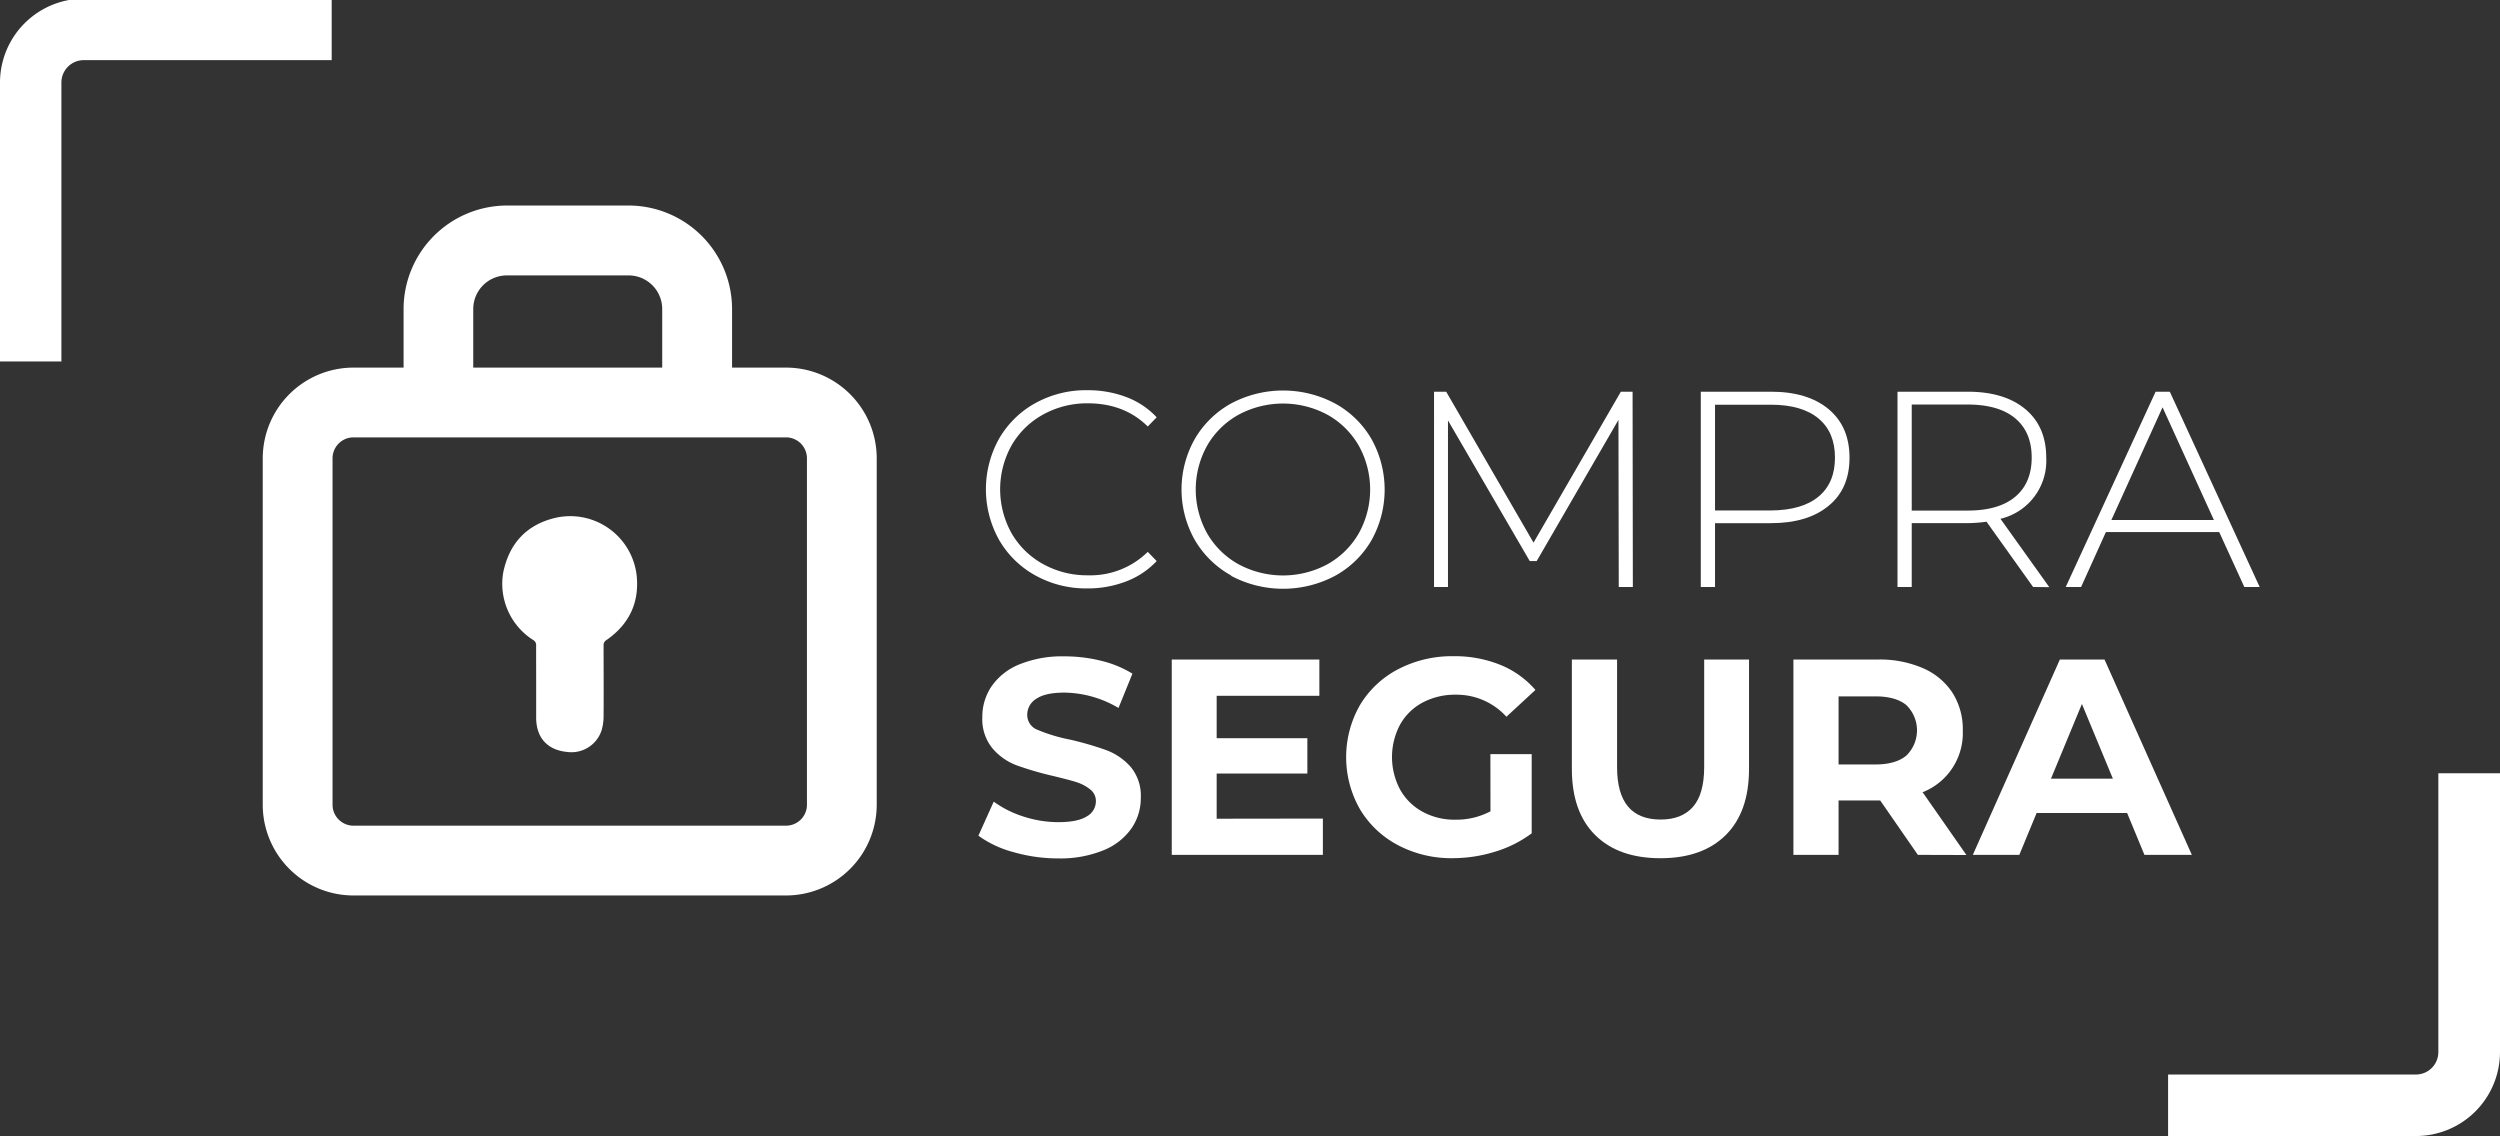
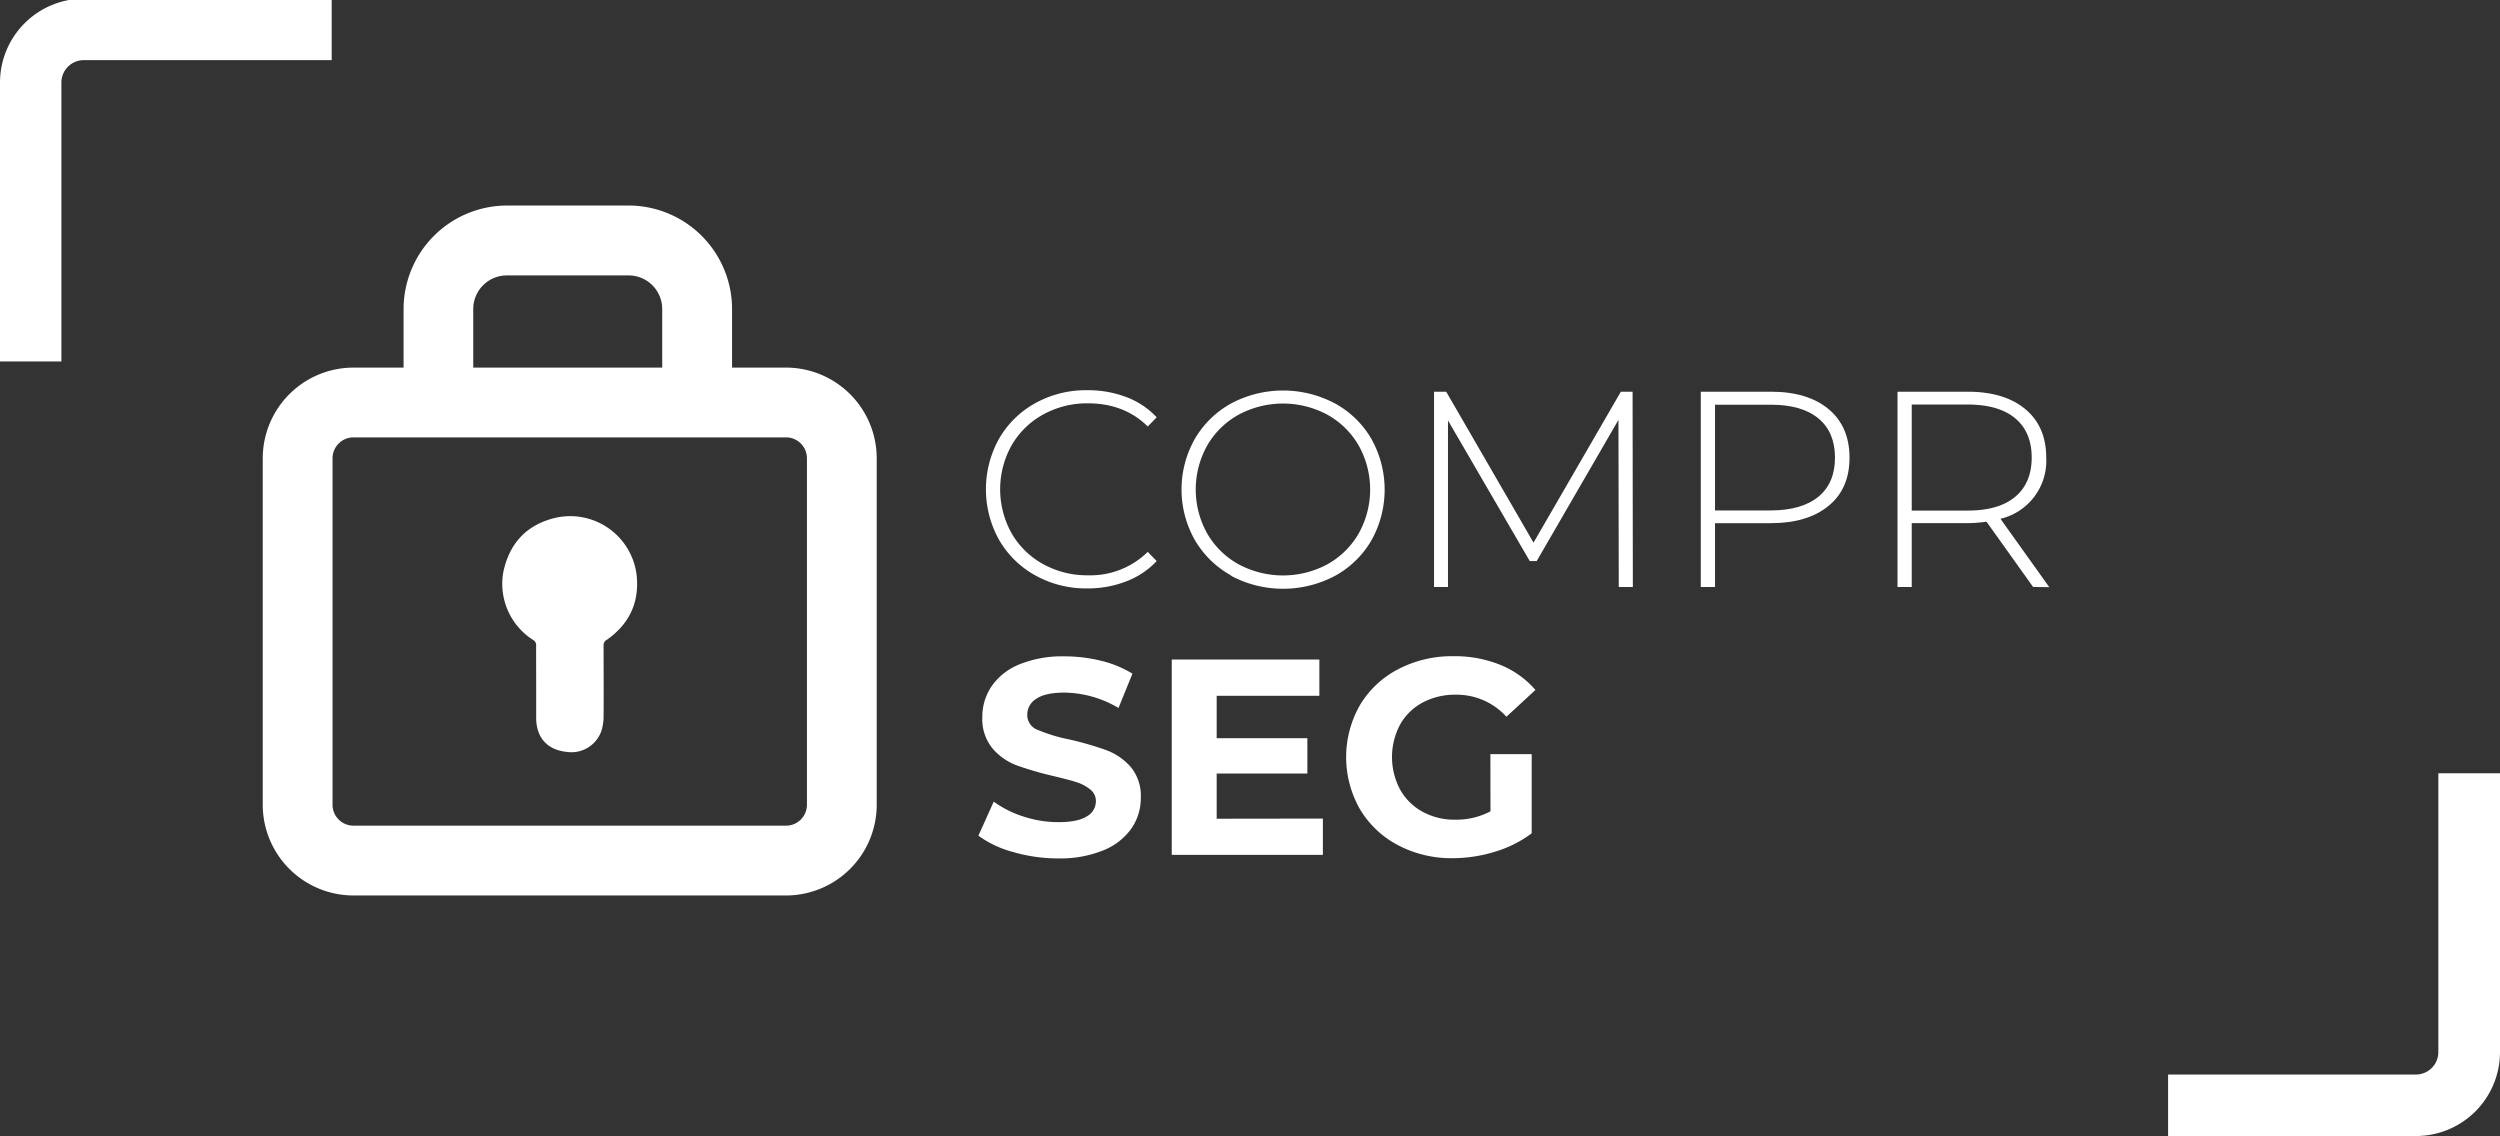
<svg xmlns="http://www.w3.org/2000/svg" id="Capa_1" data-name="Capa 1" viewBox="0 0 669 304">
  <rect x="0" y="0" width="669" height="304" fill="#333333" stroke="none" />
  <defs>
    <style>.cls-1{fill:#fff;}</style>
  </defs>
  <title>LOGO COMPRA SEGURA</title>
  <path class="cls-1" d="M16.43,96.72H0V22.1A22.48,22.48,0,0,1,22.43-.36H88.76V16.09H22.43a6,6,0,0,0-6,6Z" />
  <path class="cls-1" d="M646.5,304H580.18V287.54H646.5a6,6,0,0,0,6-6V206.92H669v74.62A22.49,22.49,0,0,1,646.5,304Z" />
  <path class="cls-1" d="M277.09,154a25.34,25.34,0,0,1-9.71-9.48,27.79,27.79,0,0,1,0-27.18,25.34,25.34,0,0,1,9.71-9.48,27.92,27.92,0,0,1,13.85-3.44,29,29,0,0,1,10.45,1.83,21.53,21.53,0,0,1,8.14,5.42l-2.39,2.46q-6.27-6.2-16.05-6.2a24.2,24.2,0,0,0-11.95,3,21.87,21.87,0,0,0-8.44,8.25,24.13,24.13,0,0,0,0,23.52,21.87,21.87,0,0,0,8.44,8.25,24.2,24.2,0,0,0,11.95,3,21.89,21.89,0,0,0,16.05-6.27l2.39,2.46a21.82,21.82,0,0,1-8.18,5.45,28.44,28.44,0,0,1-10.41,1.87A27.92,27.92,0,0,1,277.09,154Z" />
  <path class="cls-1" d="M329.46,154a25.6,25.6,0,0,1-9.74-9.52,27.5,27.5,0,0,1,0-27,25.45,25.45,0,0,1,9.74-9.52,29.61,29.61,0,0,1,27.78,0,25.28,25.28,0,0,1,9.74,9.48,27.79,27.79,0,0,1,0,27.18,25.28,25.28,0,0,1-9.74,9.48,29.65,29.65,0,0,1-27.78,0Zm25.76-3a22,22,0,0,0,8.37-8.25,24.13,24.13,0,0,0,0-23.52,22,22,0,0,0-8.37-8.25,25.14,25.14,0,0,0-23.78,0,21.9,21.9,0,0,0-8.4,8.25,24.13,24.13,0,0,0,0,23.52,21.9,21.9,0,0,0,8.4,8.25,25.14,25.14,0,0,0,23.78,0Z" />
  <path class="cls-1" d="M433.18,157.08l-.08-44.72-21.88,37.78h-1.86l-21.88-37.63v44.57h-3.73V104.82H387l23.37,40.39,23.37-40.39h3.14l.07,52.26Z" />
  <path class="cls-1" d="M489.33,109.48q5.6,4.68,5.6,13t-5.6,12.88Q483.72,140,473.87,140H458.94v17.09h-3.81V104.82h18.74Q483.73,104.82,489.33,109.48Zm-2.69,23.41q4.41-3.66,4.4-10.45T486.64,112q-4.41-3.7-12.77-3.7H458.94v28.3h14.93Q482.24,136.55,486.64,132.89Z" />
  <path class="cls-1" d="M544.06,157.08l-12.47-17.47a38.08,38.08,0,0,1-5.08.38H511.58v17.09h-3.81V104.82h18.74q9.86,0,15.46,4.66t5.6,13a15.94,15.94,0,0,1-12.25,16.35l13.07,18.29Zm-17.55-20.45q8.37,0,12.77-3.7t4.4-10.49q0-6.8-4.4-10.49t-12.77-3.7H511.58v28.38Z" />
-   <path class="cls-1" d="M593.86,142.38H563.54l-6.64,14.7h-4.11l24.05-52.26h3.8l24.05,52.26h-4.11Zm-1.42-3.22L578.7,109,565,139.16Z" />
  <path class="cls-1" d="M271.11,228a28.09,28.09,0,0,1-9.29-4.37l4.1-9.11a28.14,28.14,0,0,0,8,4,30.18,30.18,0,0,0,9.26,1.49c3.44,0,6-.51,7.62-1.53a4.63,4.63,0,0,0,2.46-4.07,3.89,3.89,0,0,0-1.45-3.1,11.21,11.21,0,0,0-3.74-2c-1.52-.5-3.57-1-6.16-1.64a85.27,85.27,0,0,1-9.78-2.84,15.77,15.77,0,0,1-6.53-4.55,12.3,12.3,0,0,1-2.73-8.37,14.52,14.52,0,0,1,2.47-8.25,16.6,16.6,0,0,1,7.42-5.86,30.41,30.41,0,0,1,12.14-2.16,40.54,40.54,0,0,1,9.78,1.19,28.87,28.87,0,0,1,8.36,3.44l-3.73,9.18a29.14,29.14,0,0,0-14.49-4.11q-5.07,0-7.5,1.65a5,5,0,0,0-2.43,4.33,4.24,4.24,0,0,0,2.8,4,44.41,44.41,0,0,0,8.55,2.58,84.9,84.9,0,0,1,9.78,2.83,16.28,16.28,0,0,1,6.54,4.48,12.07,12.07,0,0,1,2.72,8.29,14.25,14.25,0,0,1-2.5,8.18,16.84,16.84,0,0,1-7.5,5.86,30.66,30.66,0,0,1-12.17,2.17A42.77,42.77,0,0,1,271.11,228Z" />
  <path class="cls-1" d="M354,219.05v9.71H313.56V176.49h39.5v9.71H325.58v11.35h24.27V207H325.58v12.09Z" />
  <path class="cls-1" d="M398.83,201.8h11.05V223a31.67,31.67,0,0,1-9.86,4.93,38.4,38.4,0,0,1-11.27,1.72,30.53,30.53,0,0,1-14.64-3.48,25.82,25.82,0,0,1-10.19-9.63,28.12,28.12,0,0,1,0-27.85,25.71,25.71,0,0,1,10.27-9.63A31.09,31.09,0,0,1,389,175.6a32.4,32.4,0,0,1,12.47,2.31,24.61,24.61,0,0,1,9.41,6.72l-7.76,7.17a18,18,0,0,0-13.52-5.9,18.46,18.46,0,0,0-8.88,2.09,15,15,0,0,0-6.05,5.9,18.52,18.52,0,0,0,0,17.4,15.23,15.23,0,0,0,6,5.93,17.79,17.79,0,0,0,8.77,2.13,19.64,19.64,0,0,0,9.41-2.24Z" />
-   <path class="cls-1" d="M426.87,223.46q-6.24-6.19-6.24-17.7V176.49h12.1v28.82q0,14,11.65,14,5.67,0,8.66-3.4t3-10.64V176.49h12v29.27q0,11.51-6.23,17.7t-17.44,6.2Q433.1,229.66,426.87,223.46Z" />
-   <path class="cls-1" d="M513.22,228.76,503.14,214.2H492v14.56H479.92V176.49h22.62a28.93,28.93,0,0,1,12.06,2.32,17.87,17.87,0,0,1,7.88,6.57,18.13,18.13,0,0,1,2.76,10.08A17,17,0,0,1,514.49,212l11.72,16.8Zm-3.06-40.06c-1.89-1.57-4.66-2.35-8.29-2.35H492v18.22h9.86c3.63,0,6.4-.8,8.29-2.39a9.42,9.42,0,0,0,0-13.48Z" />
-   <path class="cls-1" d="M569.22,217.56H545l-4.63,11.2H527.93l23.29-52.27h11.95l23.37,52.27H573.85Zm-3.81-9.18-8.29-20-8.28,20Z" />
  <path class="cls-1" d="M143.48,182.61c0,3.2,0,6.4,0,9.6.06,5.21,3,8.47,8.19,9a8.5,8.5,0,0,0,9.32-5.78,13.52,13.52,0,0,0,.53-3.8c.05-6.28,0-12.57,0-18.86a1.58,1.58,0,0,1,.79-1.51c5.93-4.12,8.74-9.77,8.09-17a17.9,17.9,0,0,0-21.73-15.7c-7.74,1.82-12.39,6.84-14,14.61a17.82,17.82,0,0,0,8,18.09,1.55,1.55,0,0,1,.8,1.5C143.46,176.07,143.48,179.34,143.48,182.61Z" />
  <path class="cls-1" d="M210.34,98.37H195.9V82.7A27.72,27.72,0,0,0,168.22,55H135.65A27.72,27.72,0,0,0,108,82.7V98.37H94.59a24.3,24.3,0,0,0-24.28,24.27v92.71a24.3,24.3,0,0,0,24.28,24.28H210.34a24.3,24.3,0,0,0,24.27-24.28V122.64A24.29,24.29,0,0,0,210.34,98.37ZM126.64,82.7a9,9,0,0,1,9-9h32.57a9,9,0,0,1,9,9V98.37H126.64Zm89.3,132.65a5.6,5.6,0,0,1-5.6,5.6H94.59a5.6,5.6,0,0,1-5.6-5.6V122.64a5.61,5.61,0,0,1,5.6-5.6H210.34a5.61,5.61,0,0,1,5.6,5.6Z" />
</svg>